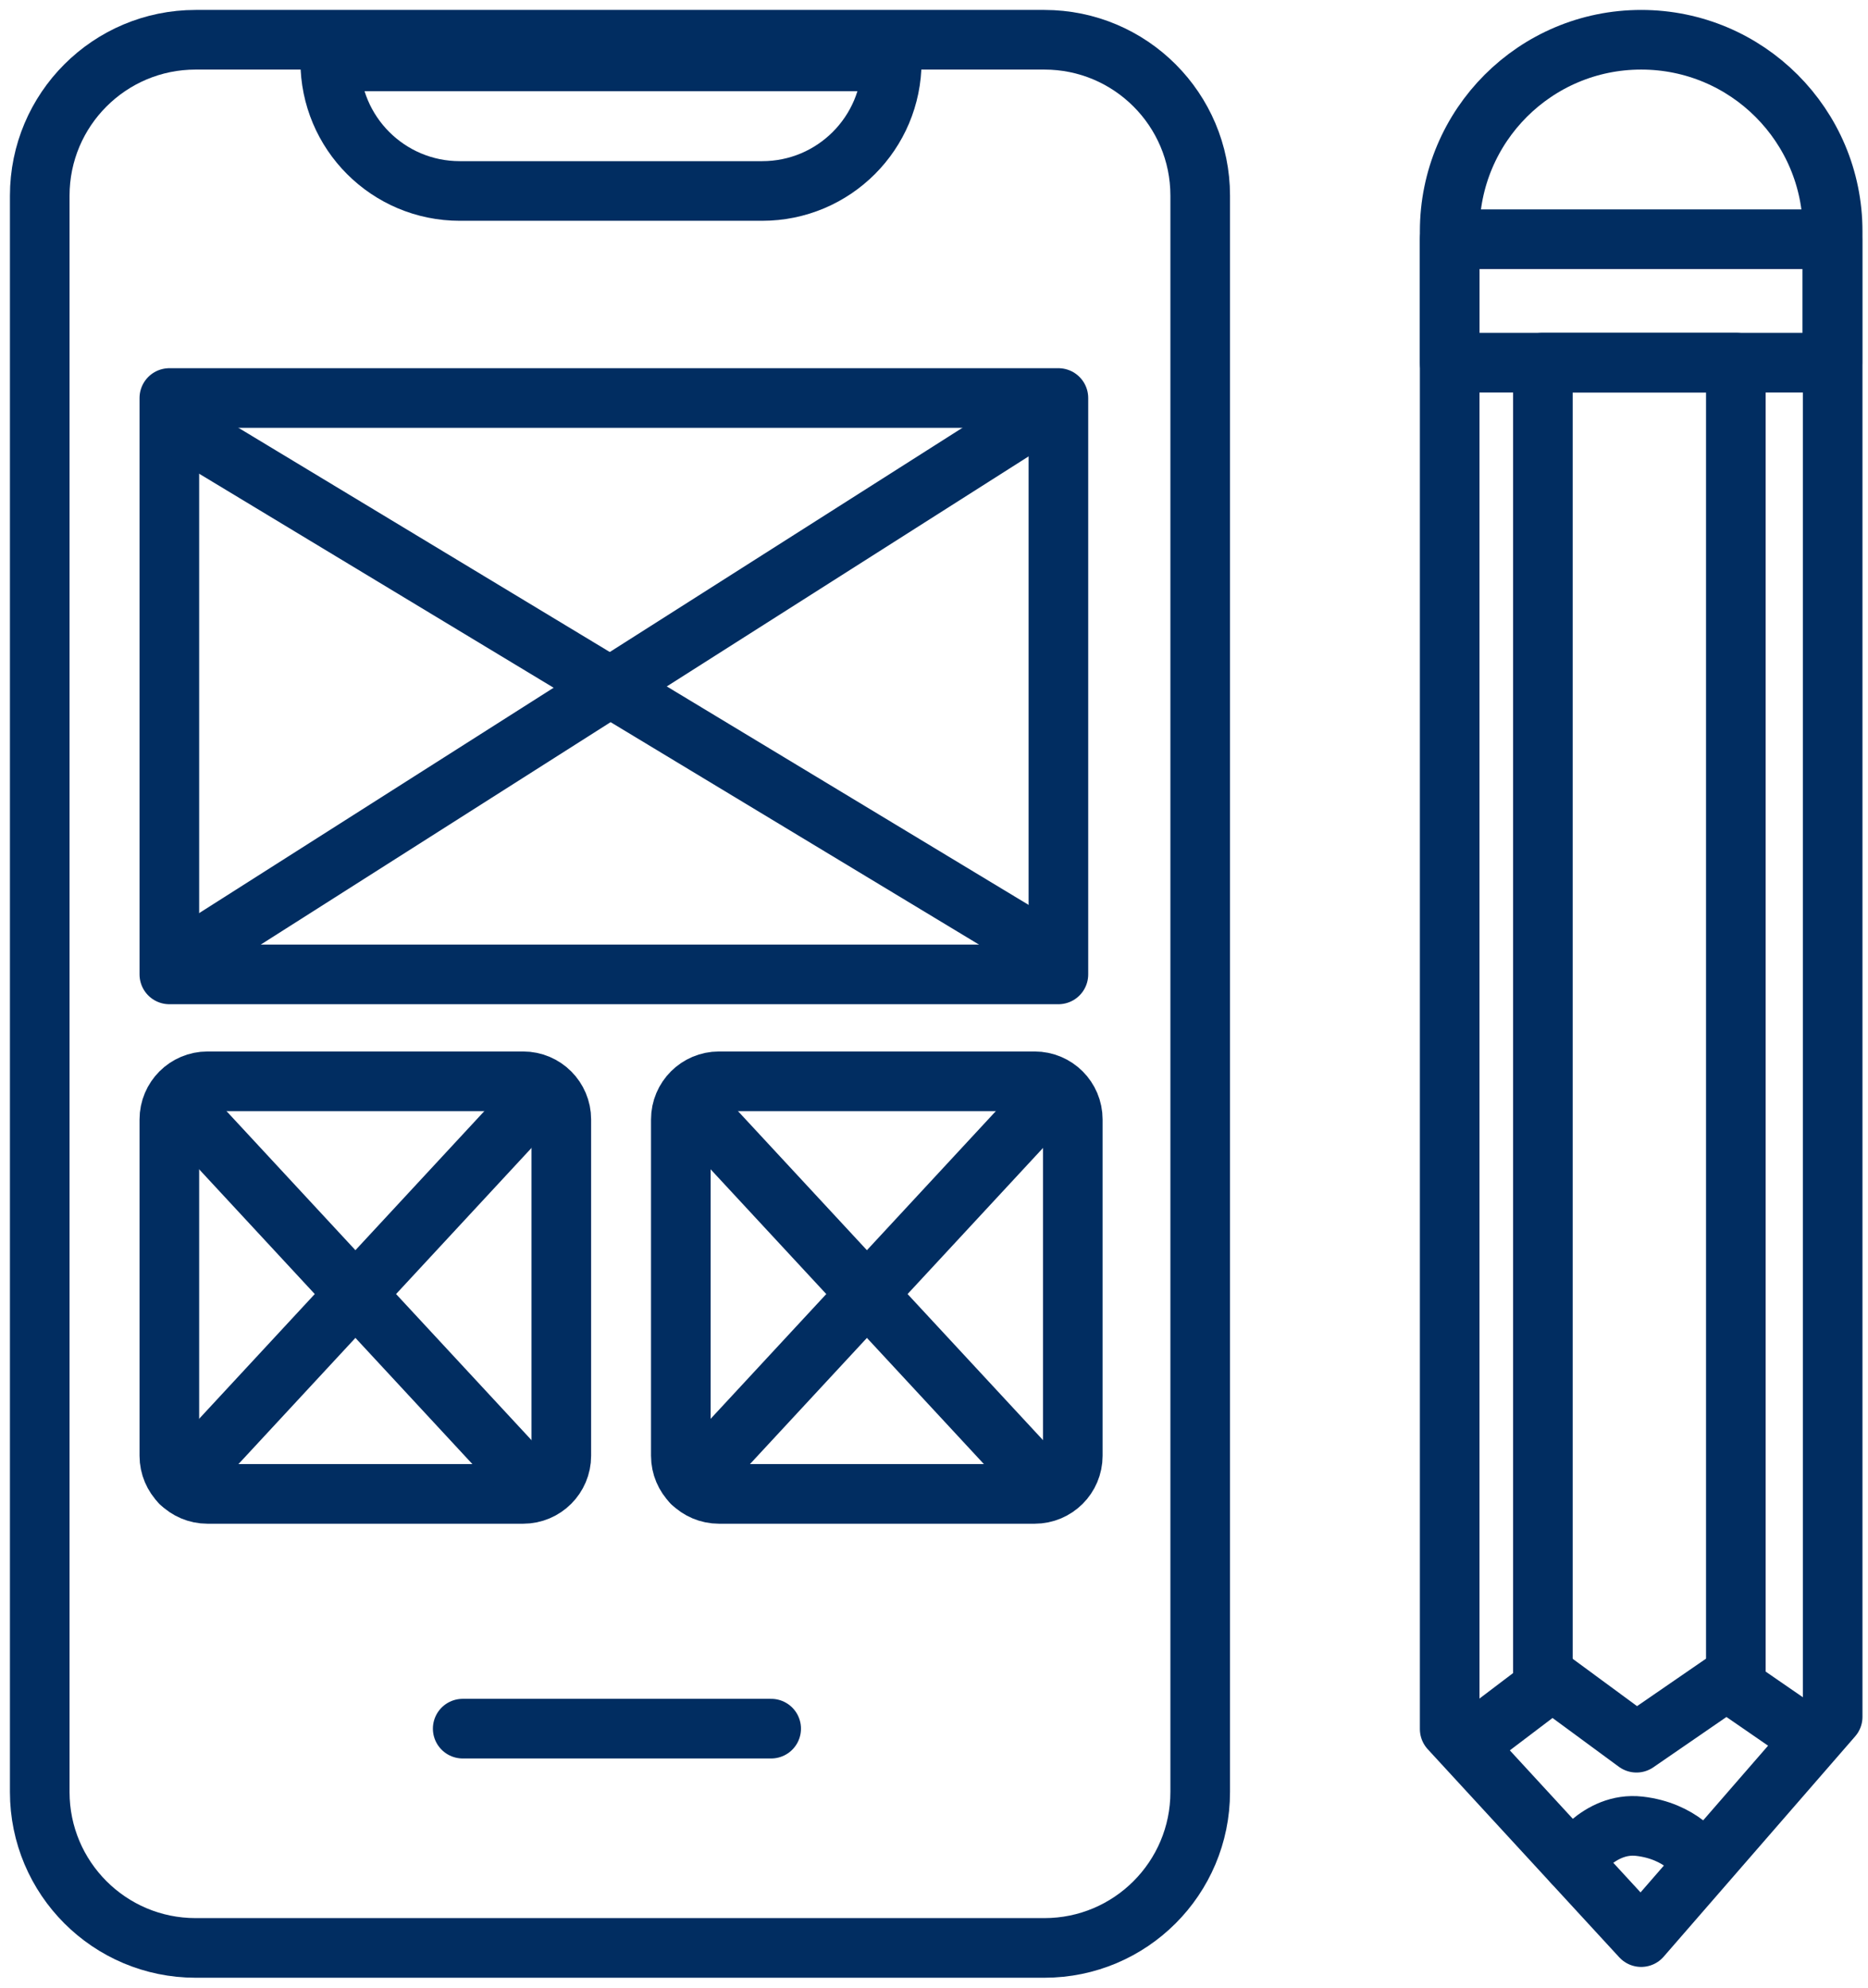
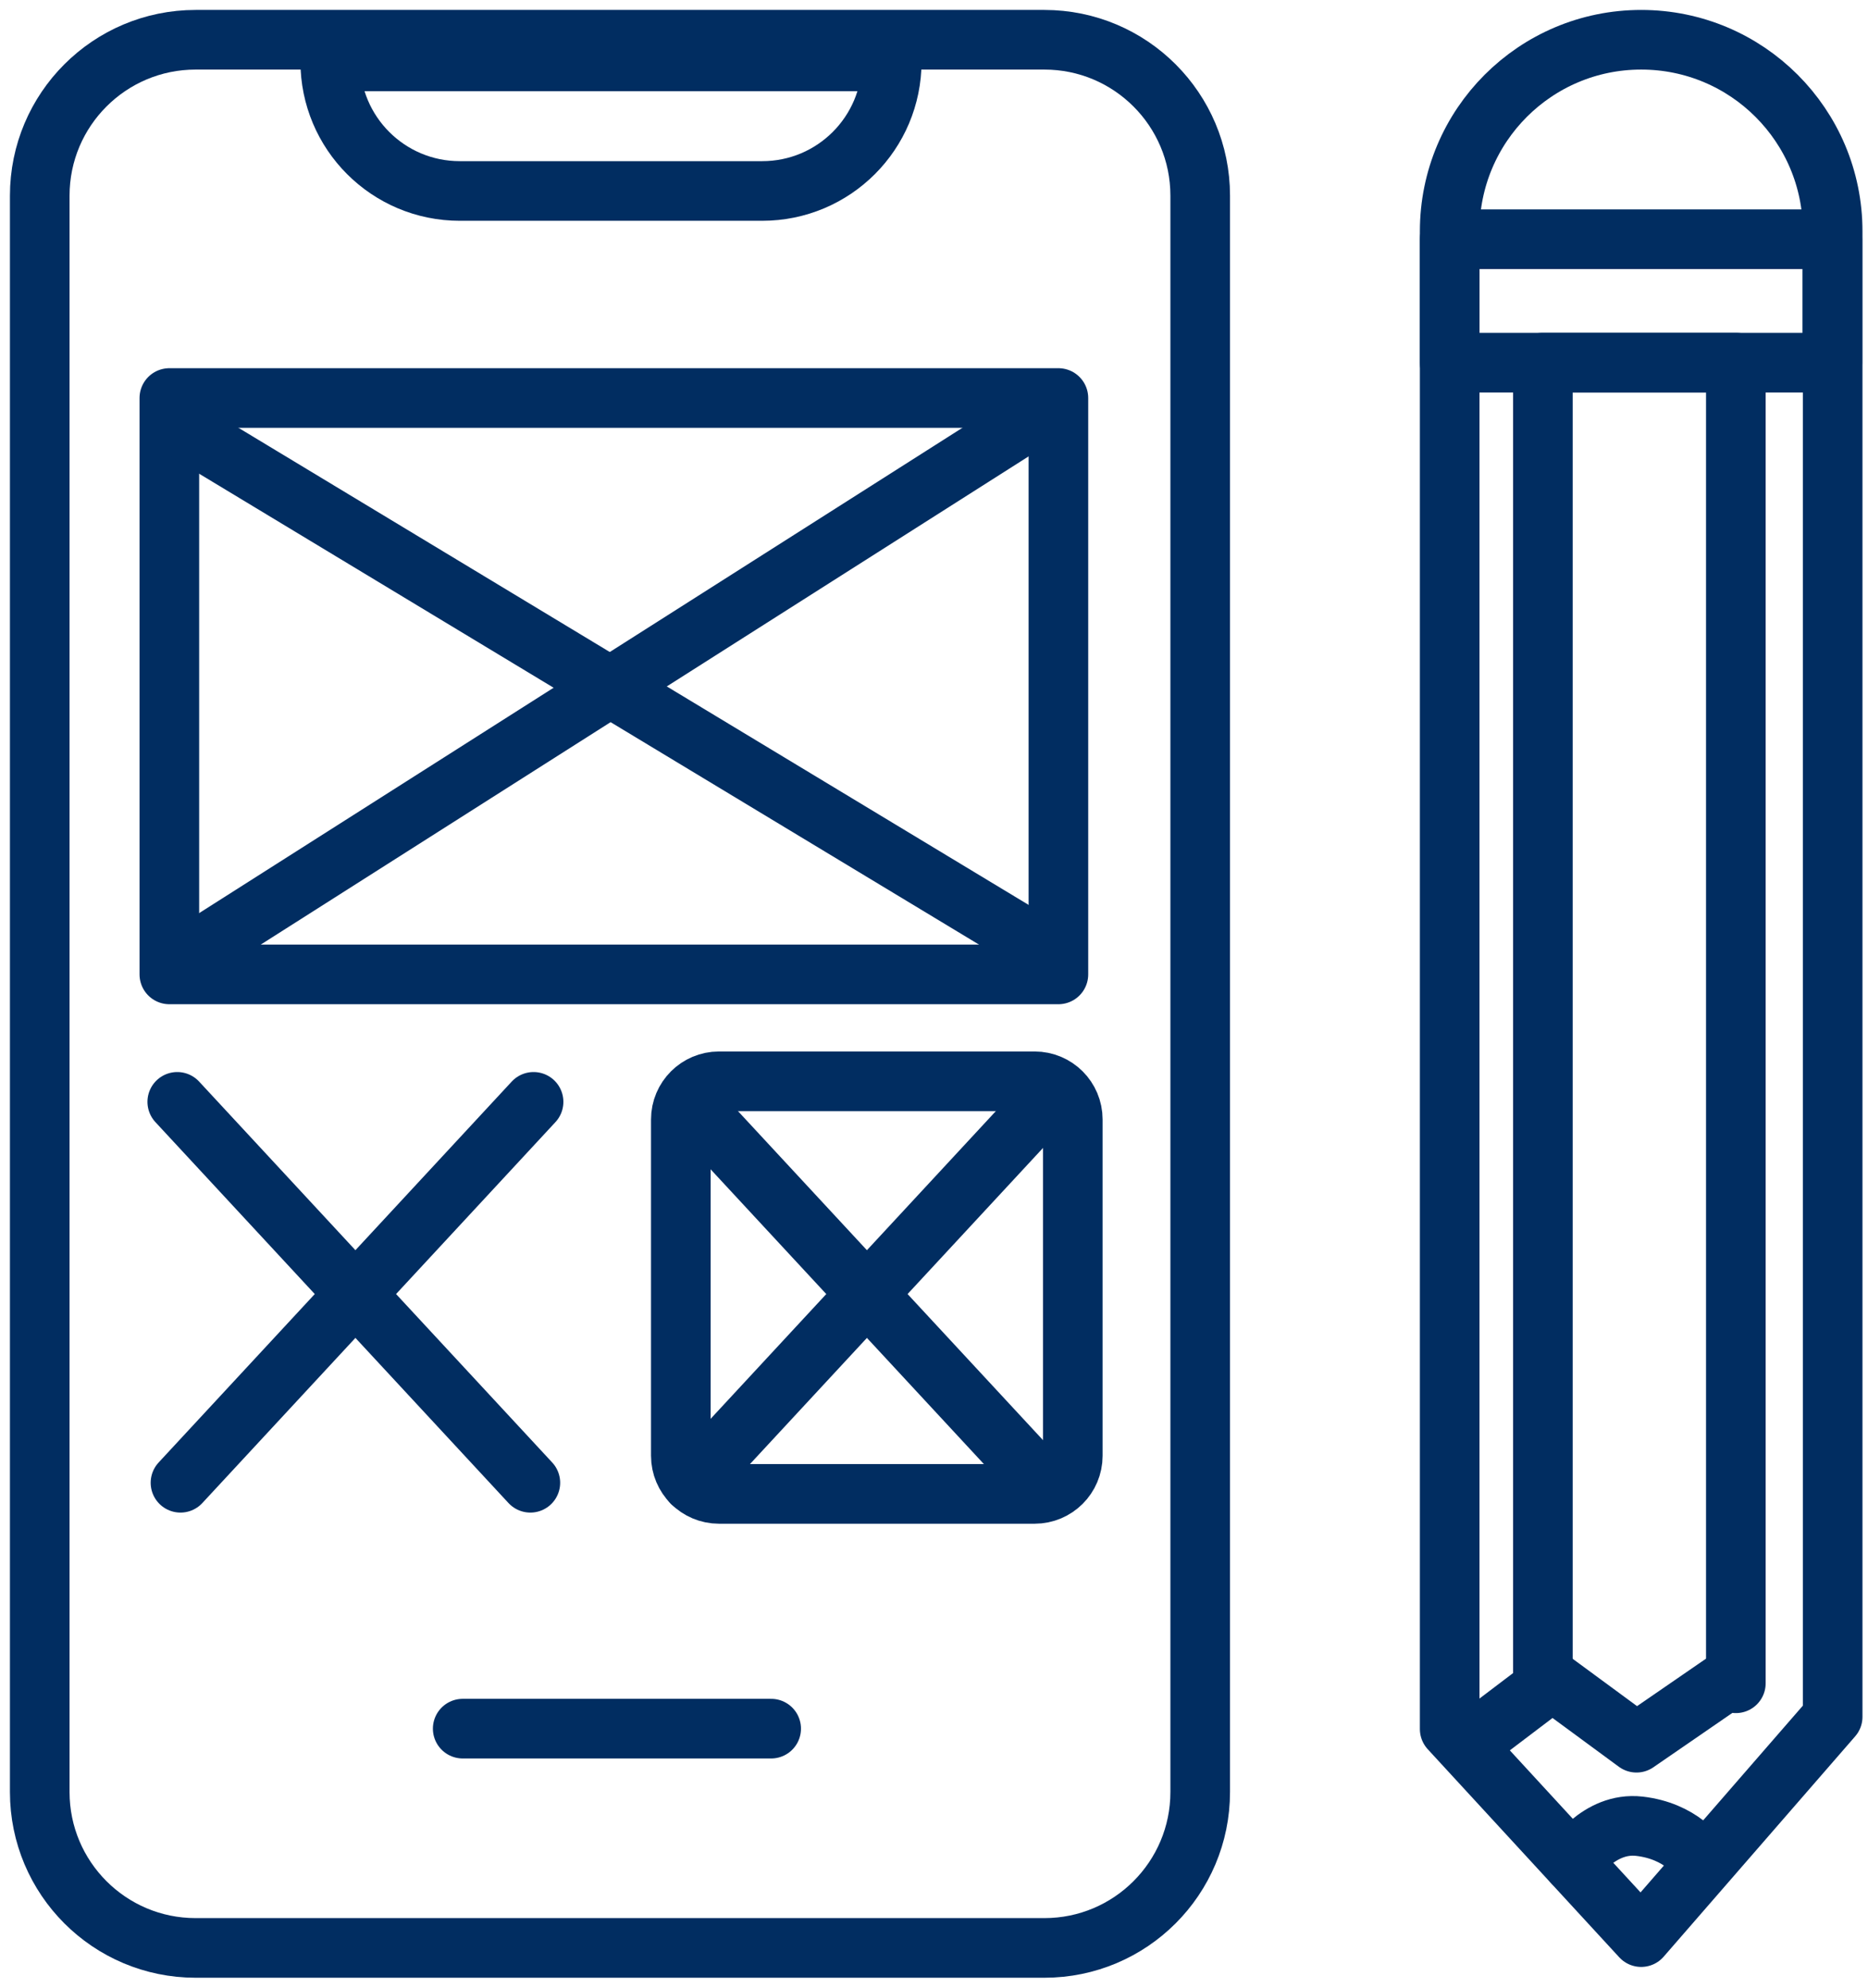
<svg xmlns="http://www.w3.org/2000/svg" width="47" height="50" viewBox="0 0 47 50" fill="none">
  <path d="M26.277 1H4.922C2.756 1 1 2.756 1 4.922V45.078C1 47.244 2.756 49 4.922 49H26.277C28.443 49 30.198 47.244 30.198 45.078V4.922C30.198 2.756 28.443 1 26.277 1Z" stroke="#012D61" stroke-width="1.5" stroke-linecap="round" stroke-linejoin="round" />
  <path d="M26.63 10.012H4.261V24.511H26.63V10.012Z" stroke="#012D61" stroke-width="1.5" stroke-linecap="round" stroke-linejoin="round" />
-   <path d="M13.163 27.2H5.221C4.69 27.2 4.261 27.63 4.261 28.16V36.619C4.261 37.149 4.69 37.579 5.221 37.579H13.163C13.693 37.579 14.123 37.149 14.123 36.619V28.16C14.123 27.63 13.693 27.2 13.163 27.2Z" stroke="#012D61" stroke-width="1.5" stroke-linecap="round" stroke-linejoin="round" />
  <path d="M13.425 27.717L4.541 37.299" stroke="#012D61" stroke-width="1.5" stroke-linecap="round" stroke-linejoin="round" />
  <path d="M4.46 27.717L13.344 37.299" stroke="#012D61" stroke-width="1.5" stroke-linecap="round" stroke-linejoin="round" />
  <path d="M26.032 27.2H18.09C17.56 27.2 17.13 27.63 17.13 28.16V36.619C17.13 37.149 17.56 37.579 18.09 37.579H26.032C26.563 37.579 26.992 37.149 26.992 36.619V28.16C26.992 27.63 26.563 27.2 26.032 27.2Z" stroke="#012D61" stroke-width="1.5" stroke-linecap="round" stroke-linejoin="round" />
  <path d="M26.295 27.717L17.411 37.299" stroke="#012D61" stroke-width="1.5" stroke-linecap="round" stroke-linejoin="round" />
  <path d="M17.329 27.717L26.214 37.299" stroke="#012D61" stroke-width="1.5" stroke-linecap="round" stroke-linejoin="round" />
  <path d="M19.403 43.484H11.642" stroke="#012D61" stroke-width="1.5" stroke-linecap="round" stroke-linejoin="round" />
  <path d="M4.46 10.708L26.214 23.84" stroke="#012D61" stroke-width="1.5" stroke-linecap="round" stroke-linejoin="round" />
  <path d="M25.697 10.708L5.039 23.84" stroke="#012D61" stroke-width="1.5" stroke-linecap="round" stroke-linejoin="round" />
  <path d="M8.3 1.544H22.437C22.437 3.346 20.979 4.804 19.177 4.804H11.569C9.767 4.804 8.309 3.346 8.309 1.544H8.3Z" stroke="#012D61" stroke-width="1.5" stroke-linecap="round" stroke-linejoin="round" />
  <path d="M46.111 5.818V43.186L41.293 48.728L36.475 43.494V5.818C36.475 3.155 38.63 1 41.293 1C43.955 1 46.111 3.155 46.111 5.818Z" stroke="#012D61" stroke-width="1.5" stroke-linecap="round" stroke-linejoin="round" />
  <path d="M46.102 6.018H36.475V9.124H46.102V6.018Z" stroke="#012D61" stroke-width="1.5" stroke-linecap="round" stroke-linejoin="round" />
  <path d="M38.82 42.343V9.123H43.675V42.343" stroke="#012D61" stroke-width="1.5" stroke-linecap="round" stroke-linejoin="round" />
  <path d="M39.572 46.854C39.572 46.854 40.215 45.821 41.248 45.939C42.28 46.057 42.769 46.709 42.778 46.854" stroke="#012D61" stroke-width="1.5" stroke-linecap="round" stroke-linejoin="round" />
-   <path d="M37.263 43.639L39.056 42.28L41.175 43.838L43.439 42.28L45.187 43.485" stroke="#012D61" stroke-width="1.5" stroke-linecap="round" stroke-linejoin="round" />
+   <path d="M37.263 43.639L39.056 42.28L41.175 43.838L43.439 42.28" stroke="#012D61" stroke-width="1.5" stroke-linecap="round" stroke-linejoin="round" />
</svg>